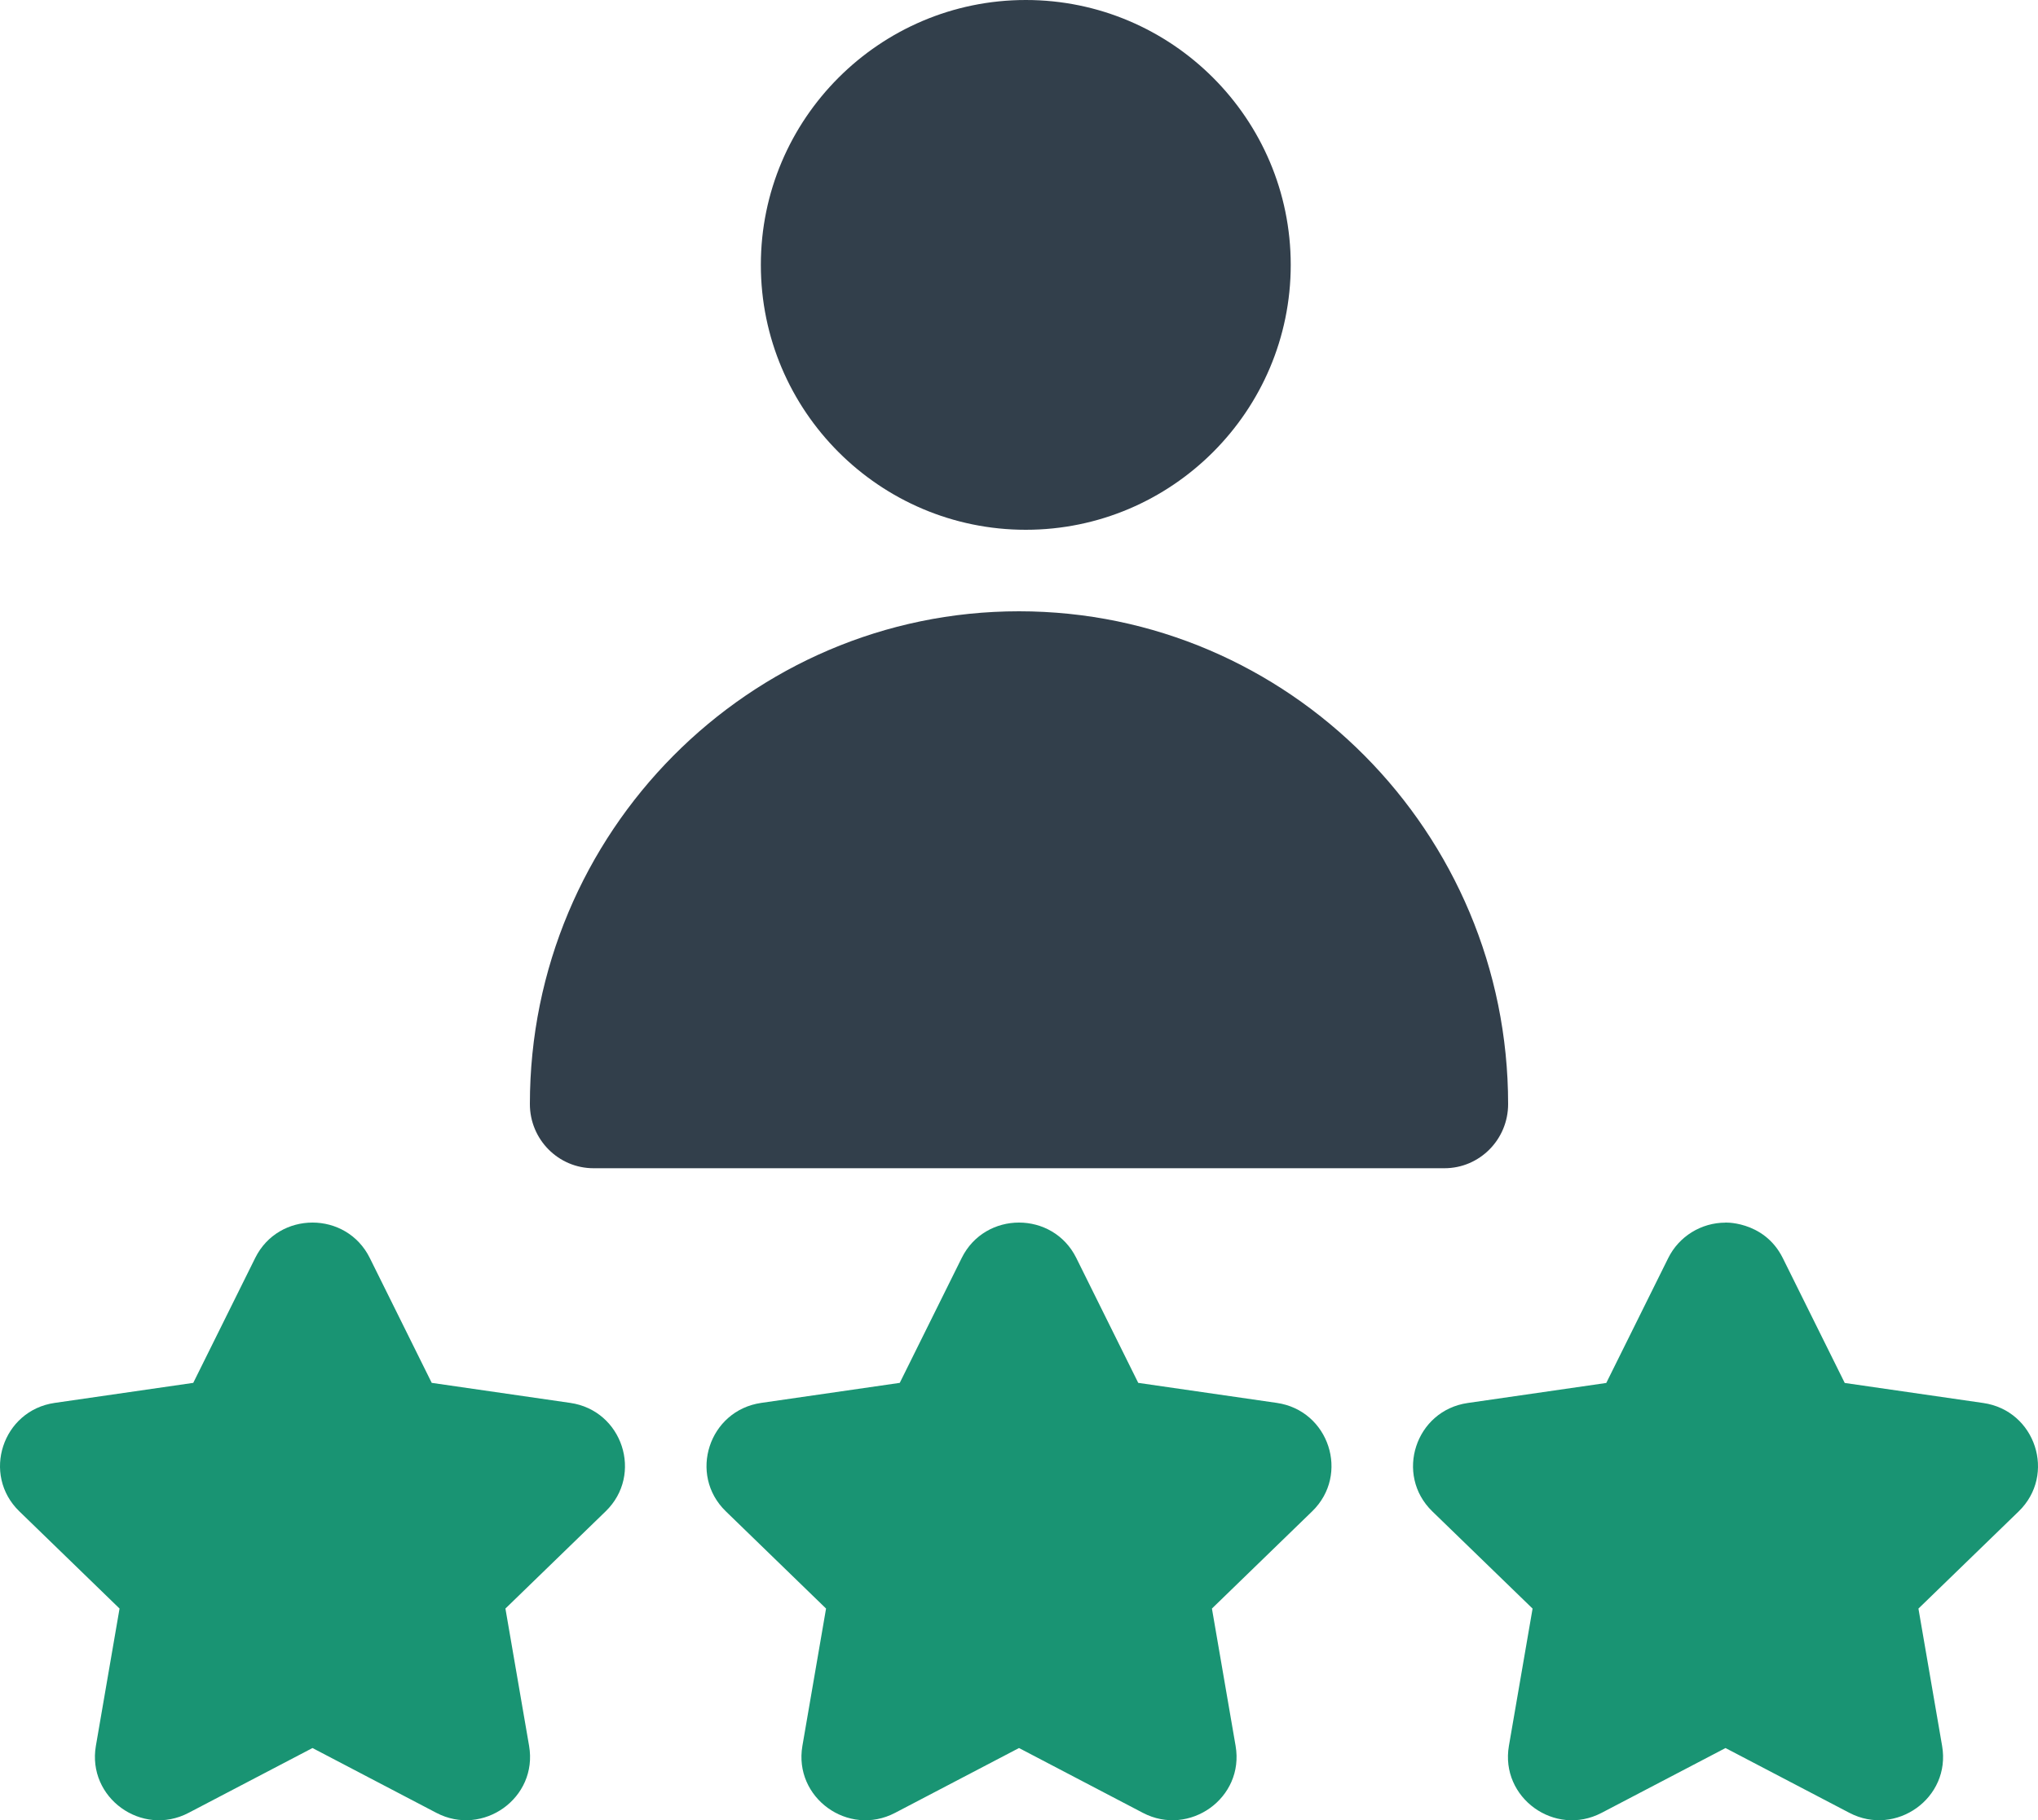
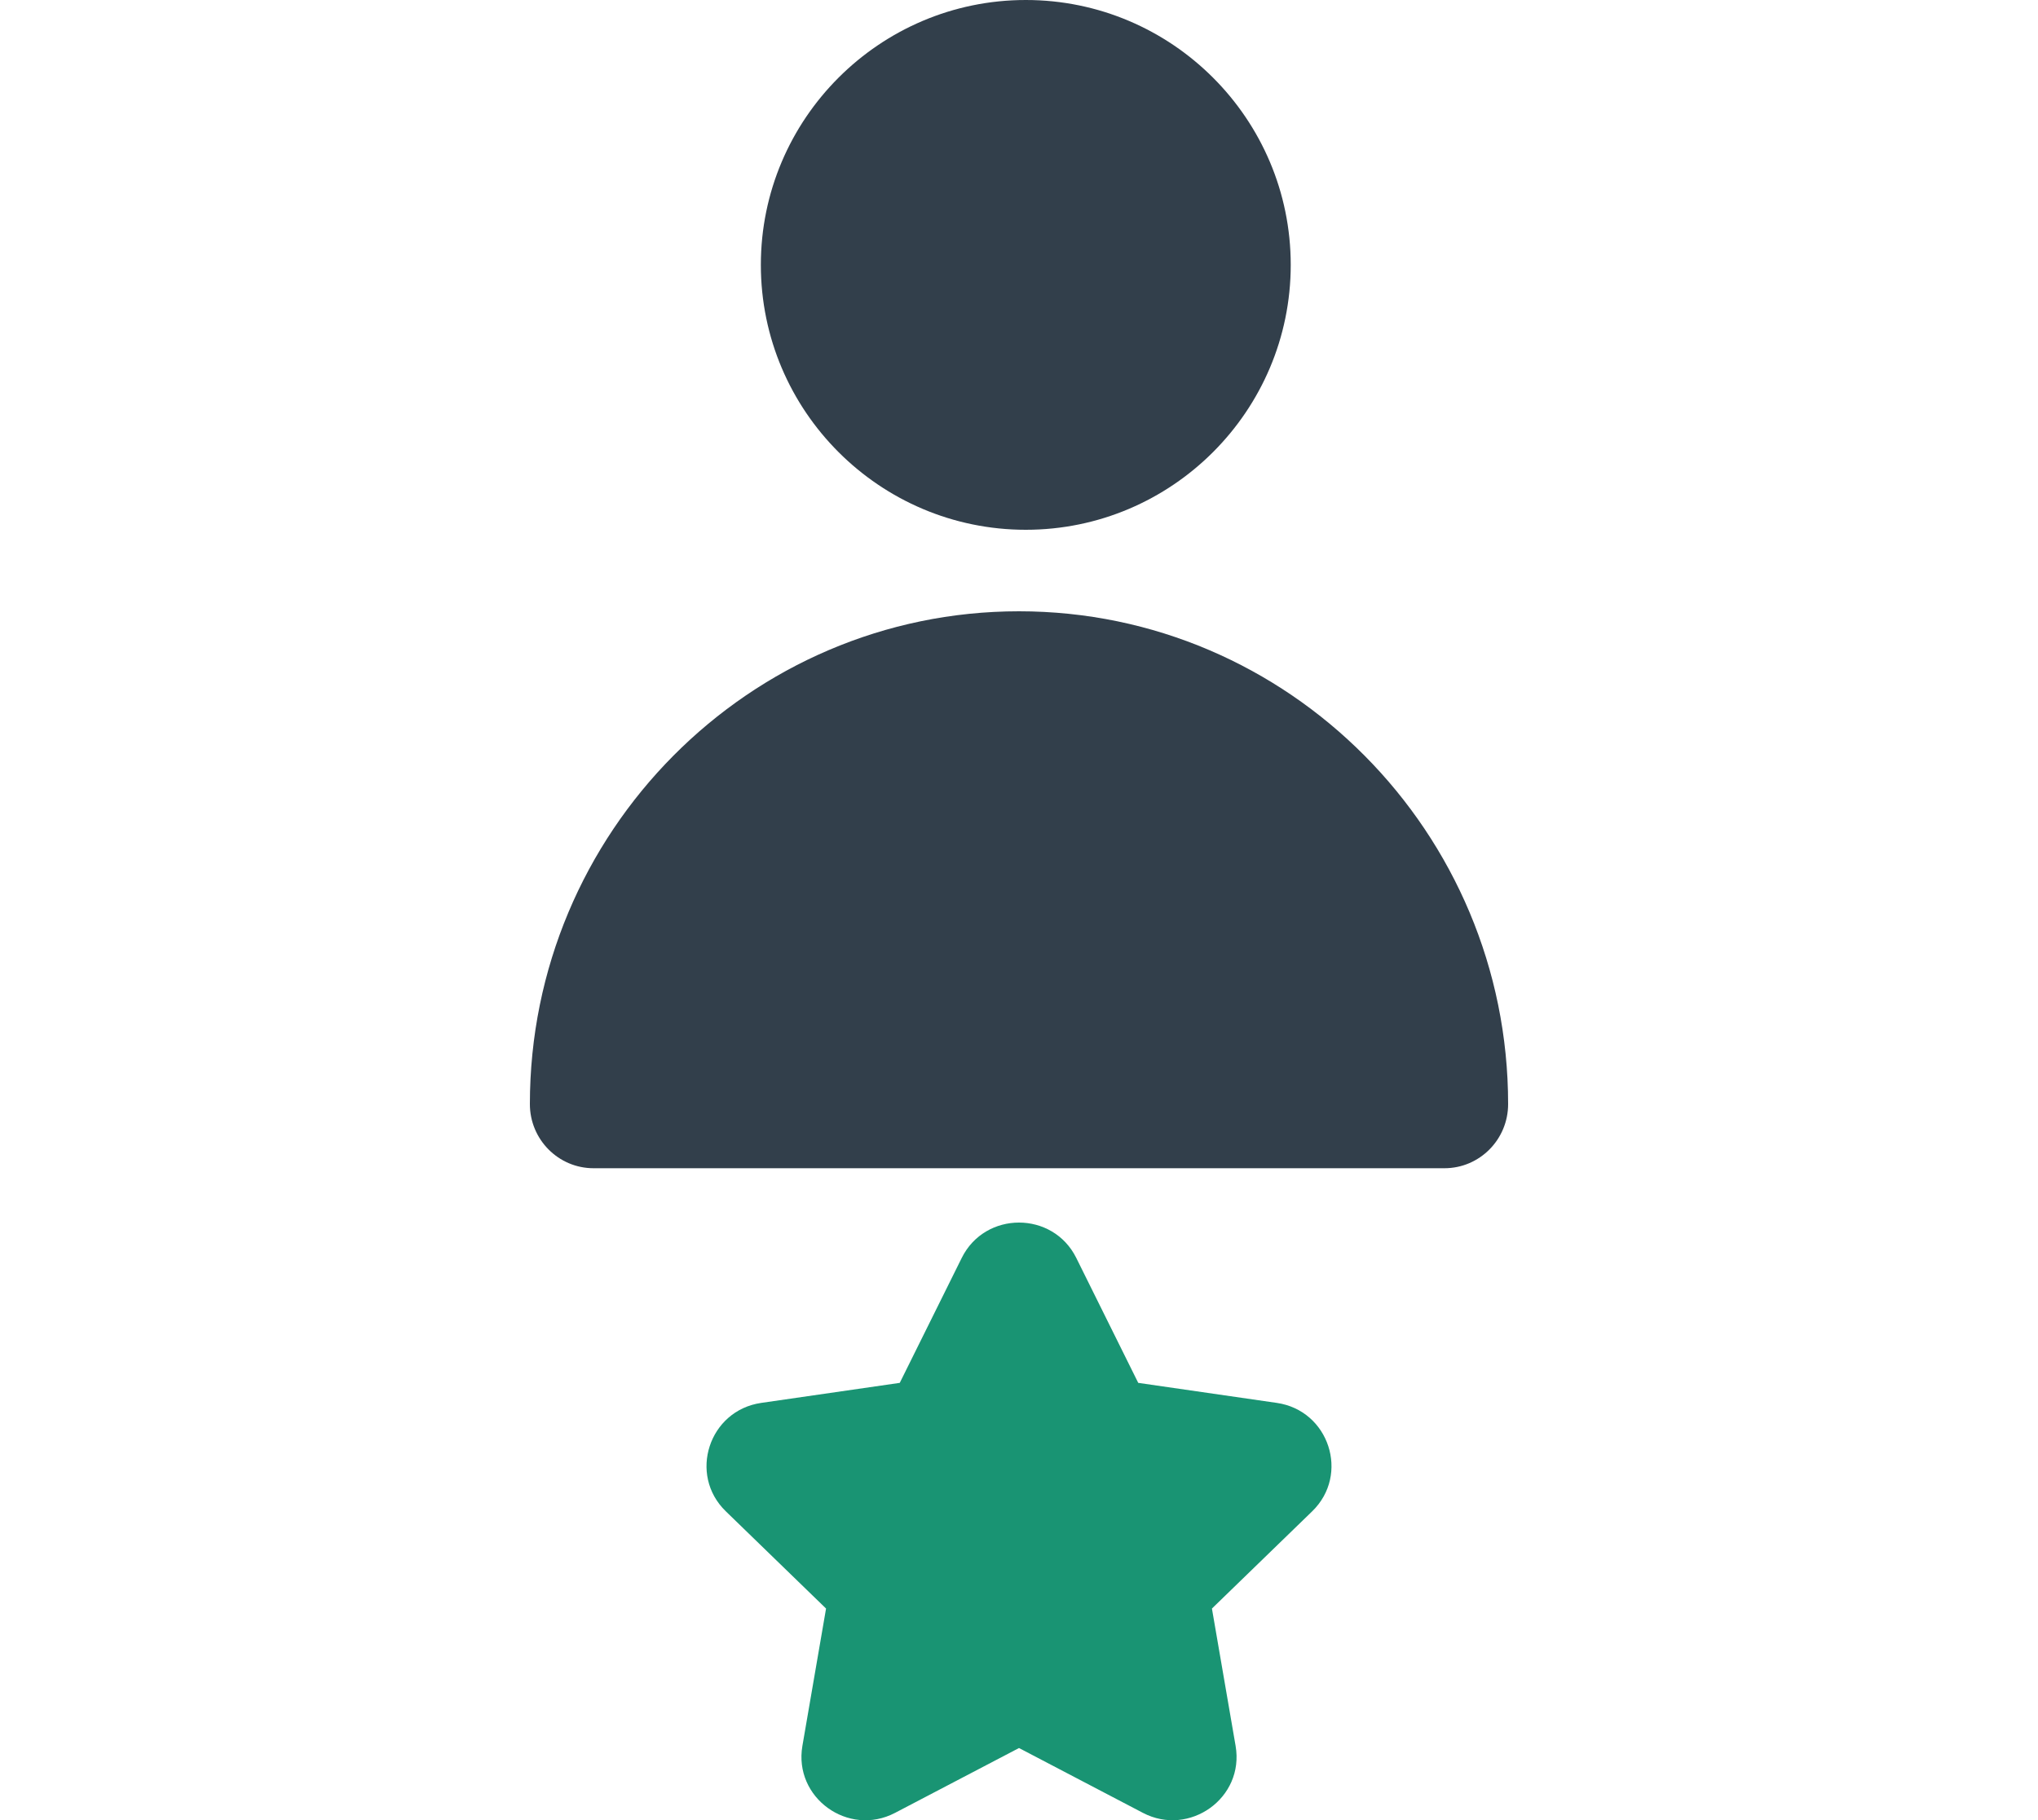
<svg xmlns="http://www.w3.org/2000/svg" width="150px" height="134px" viewBox="0 0 150 134" version="1.1">
  <title>@2x003-customer</title>
  <desc>Created with Sketch.</desc>
  <defs />
  <g id="icons" stroke="none" stroke-width="1" fill="none" fill-rule="evenodd">
    <g id="-----" transform="translate(-15, -23)">
      <g id="003-customer" transform="translate(15, 23)">
        <path d="M75.5,39 C86.252,39 95,30.252 95,19.5 C95,8.748 86.252,0 75.5,0 C64.748,0 56,8.748 56,19.5 C56,30.252 64.748,39 75.5,39 Z" id="Path" fill="#323F4B" />
        <path d="M43.687,86 L106.313,86 C108.901,86 111,83.885 111,81.277 C111,61.274 94.85,45 75,45 C55.15,45 39,61.274 39,81.277 C39,83.885 41.099,86 43.687,86 Z" id="Path" fill="#323F4B" />
        <path d="M93.974,103.275 L83.776,101.8 L79.216,92.604 C77.494,89.131 72.505,89.133 70.784,92.604 L66.224,101.8 L56.027,103.275 C52.176,103.832 50.636,108.554 53.421,111.256 L60.799,118.414 L59.058,128.522 C58.4,132.339 62.437,135.255 65.879,133.454 L75,128.682 L84.12,133.454 C87.535,135.241 91.605,132.367 90.942,128.522 L89.2,118.414 L96.579,111.256 C99.365,108.552 97.822,103.831 93.974,103.275 Z" id="Path" fill="#199473" />
-         <path d="M41.973,103.275 L31.776,101.8 L27.216,92.604 C25.494,89.131 20.505,89.133 18.784,92.604 L14.224,101.8 L4.026,103.275 C0.176,103.831 -1.363,108.554 1.421,111.256 L8.799,118.414 L7.057,128.522 C6.4,132.339 10.437,135.255 13.879,133.454 L23,128.682 L32.12,133.454 C35.535,135.241 39.605,132.367 38.942,128.522 L37.2,118.414 L44.579,111.256 C47.365,108.552 45.821,103.831 41.973,103.275 Z" id="Path" fill="#199473" />
-         <path d="M145.973,103.282 L135.776,101.807 L131.216,92.613 C129.803,89.765 126.686,90.005 127,90.005 C125.211,90.005 123.576,91.016 122.784,92.613 L118.224,101.807 L108.026,103.282 C104.176,103.838 102.637,108.56 105.421,111.261 L112.8,118.417 L111.058,128.523 C110.4,132.339 114.437,135.255 117.879,133.454 L127,128.683 L136.121,133.454 C139.535,135.24 143.605,132.367 142.942,128.523 L141.2,118.417 L148.579,111.261 C151.365,108.558 149.822,103.838 145.973,103.282 Z" id="Path" fill="#199473" />
      </g>
    </g>
  </g>
</svg>